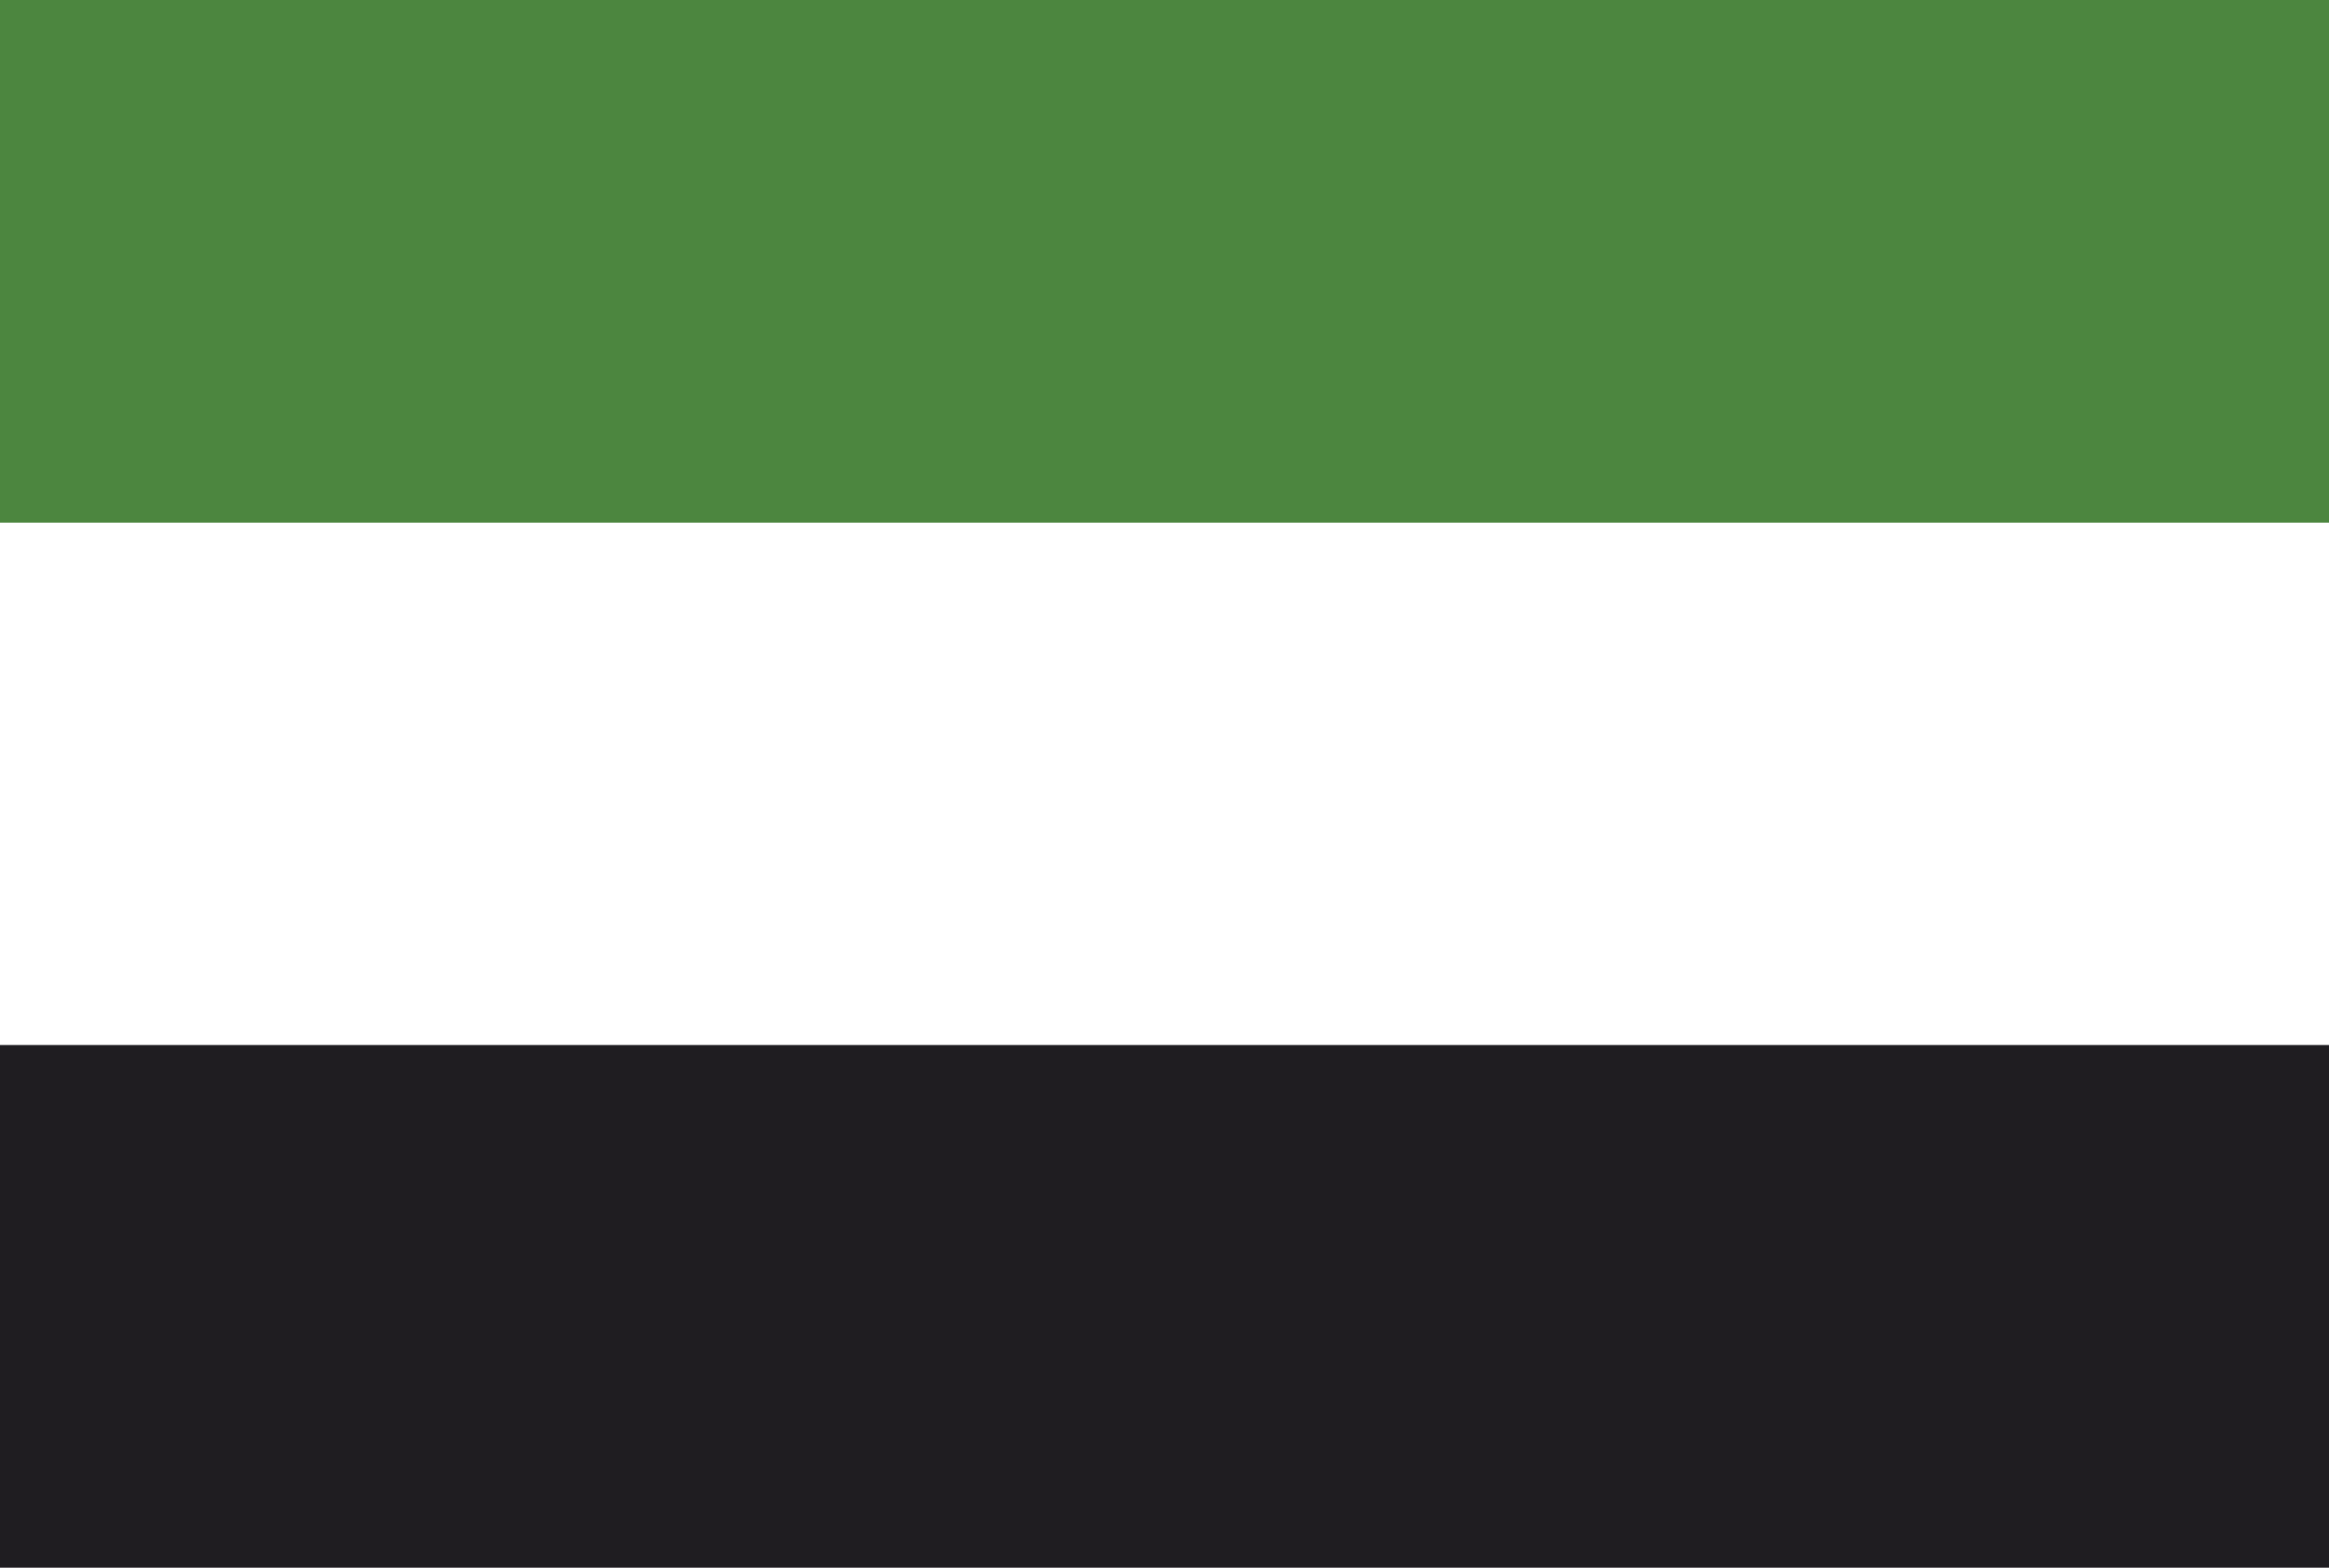
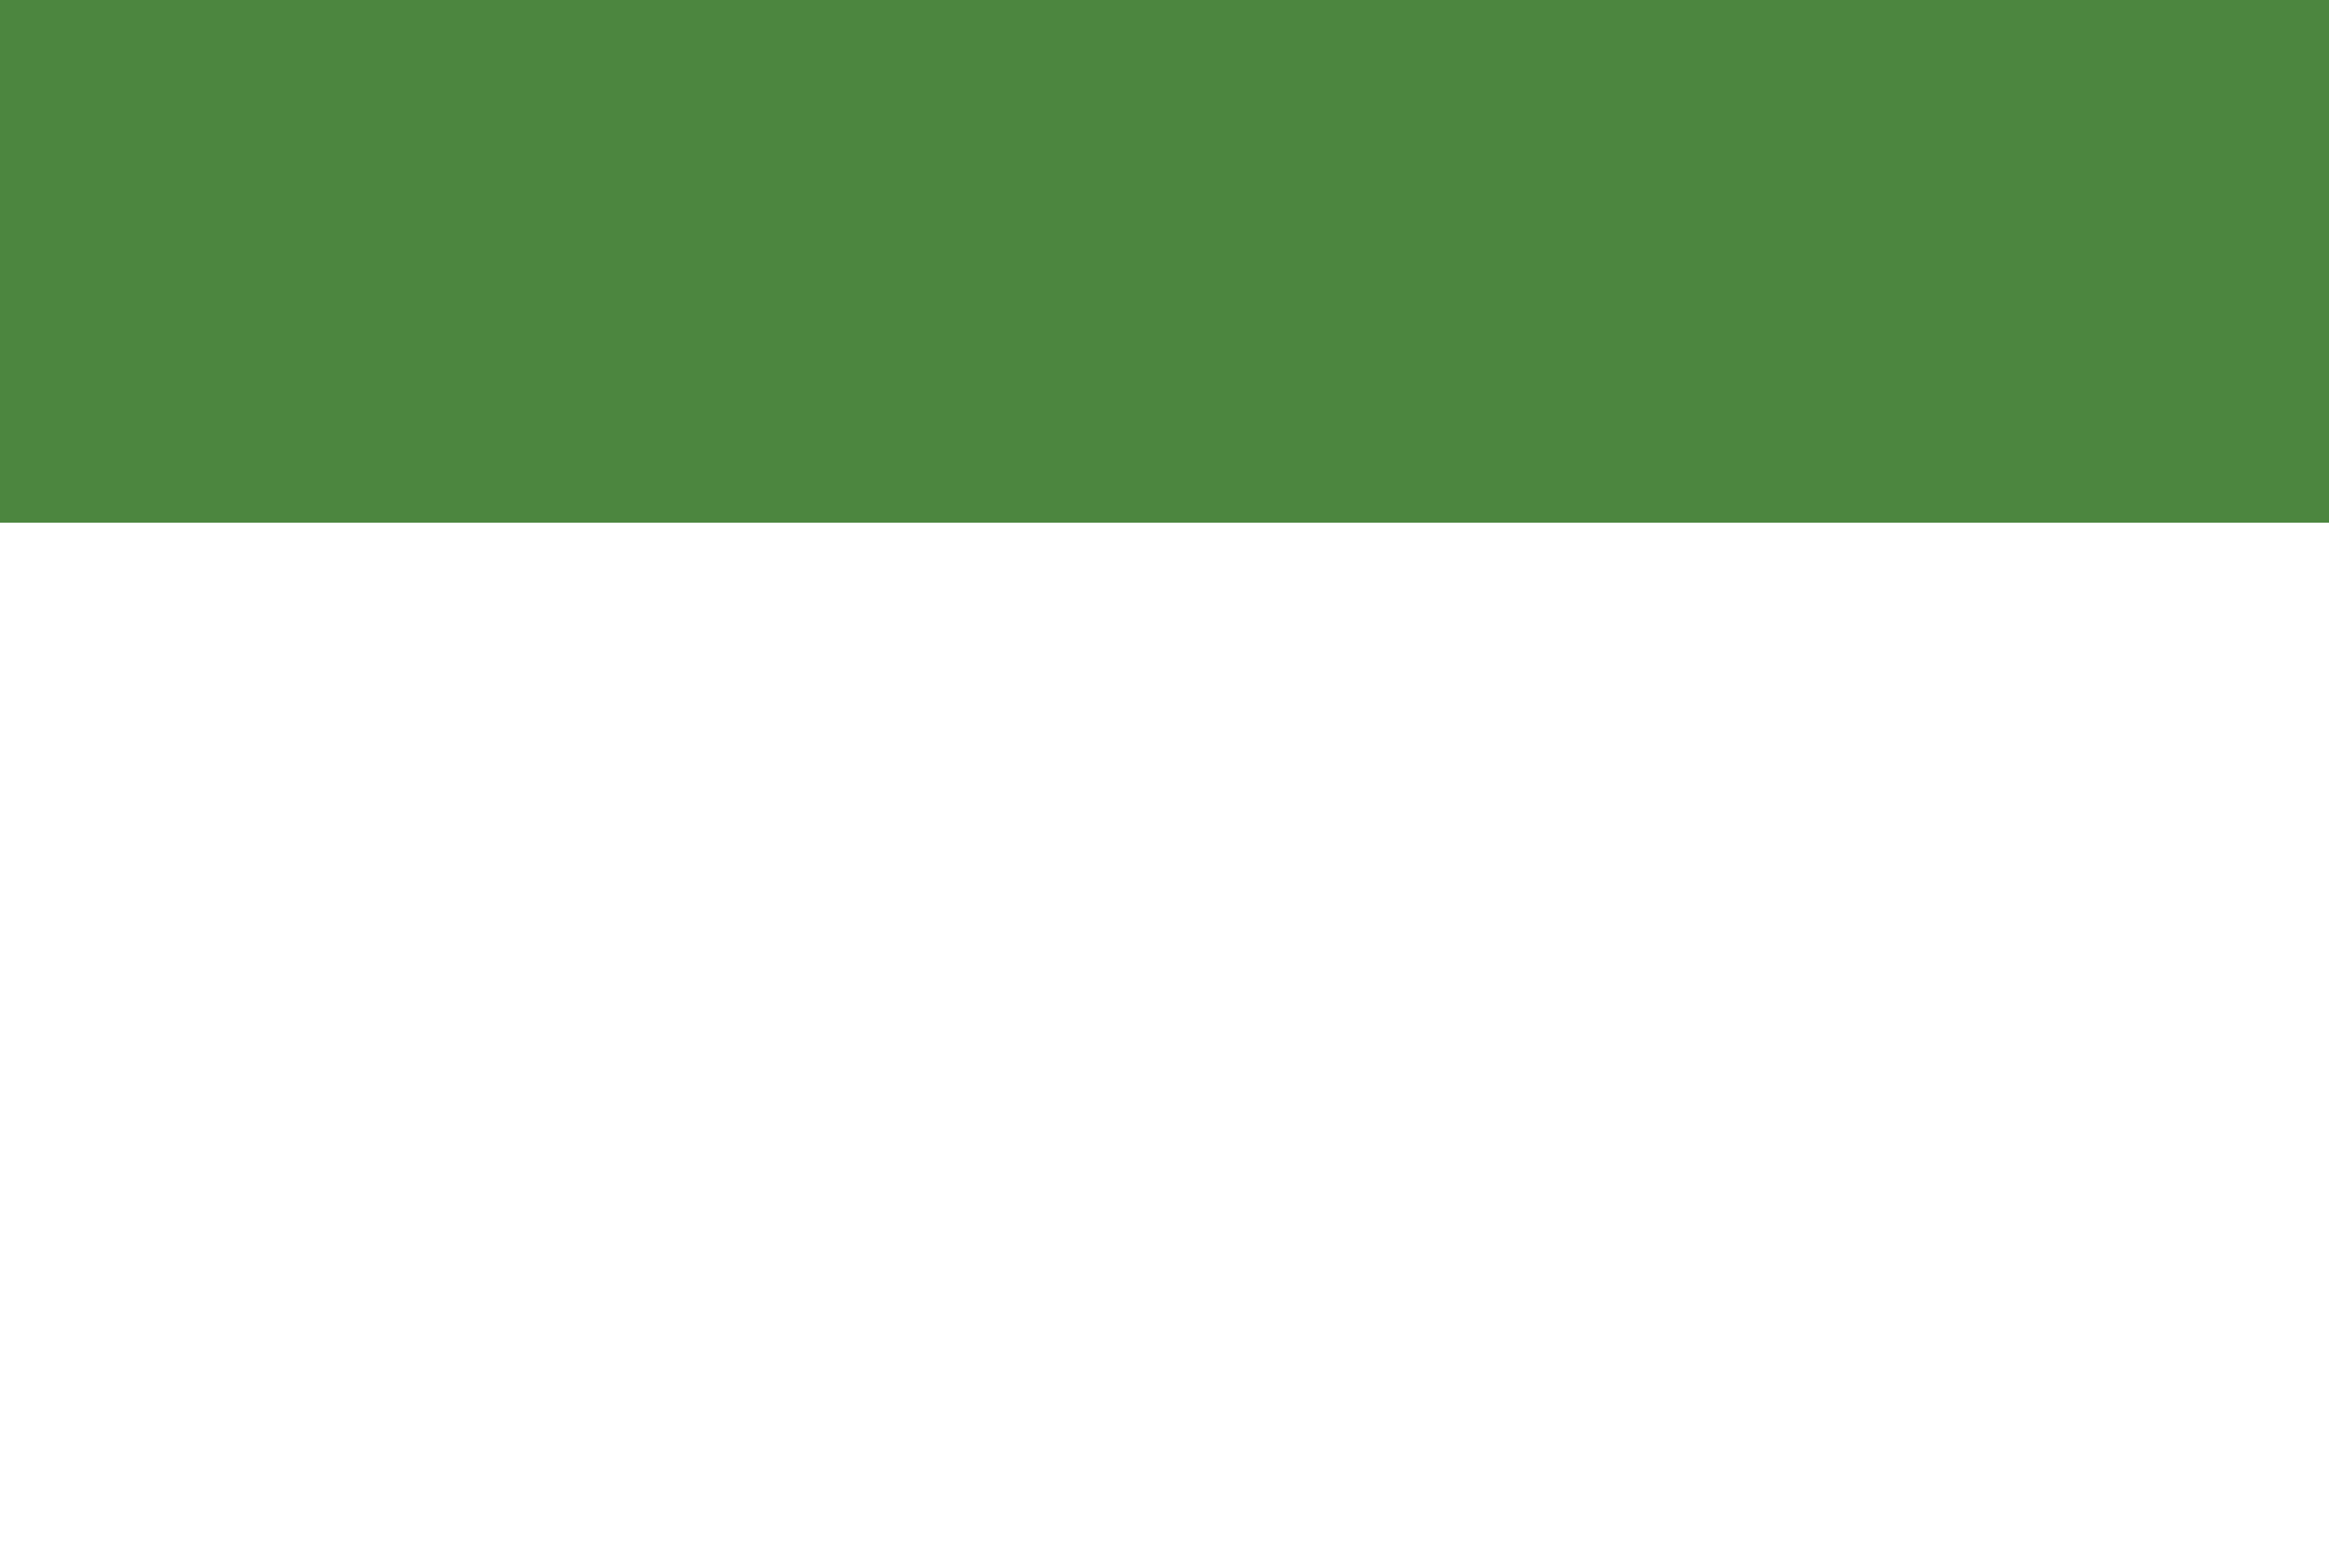
<svg xmlns="http://www.w3.org/2000/svg" viewBox="0 0 80.75 54.35">
  <defs>
    <style>.cls-1{fill:#fff;}.cls-2{fill:#4c863f;}.cls-3{fill:#1f1d21;}</style>
  </defs>
  <g id="Capa_2" data-name="Capa 2">
    <g id="OBJECTS">
      <rect class="cls-1" width="80.75" height="54.35" />
      <rect class="cls-2" width="80.75" height="18.12" />
-       <rect class="cls-3" y="36.23" width="80.75" height="18.12" />
    </g>
  </g>
</svg>